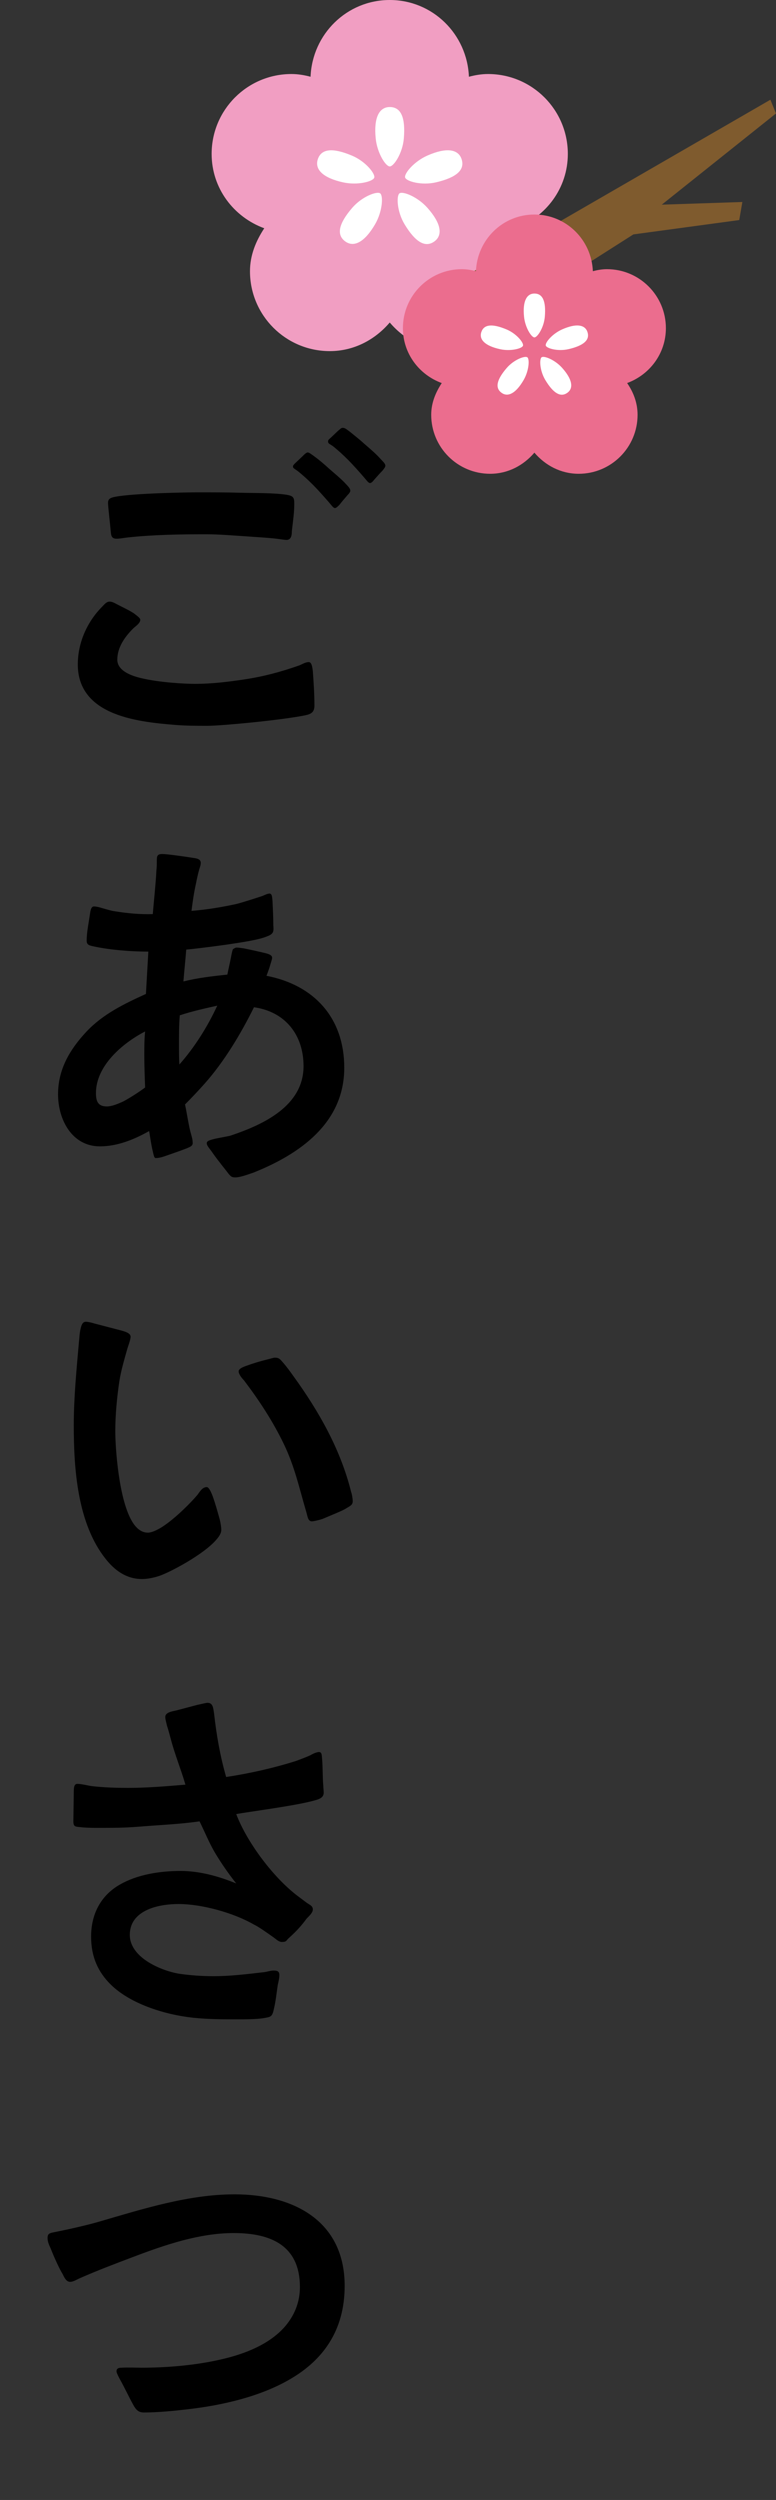
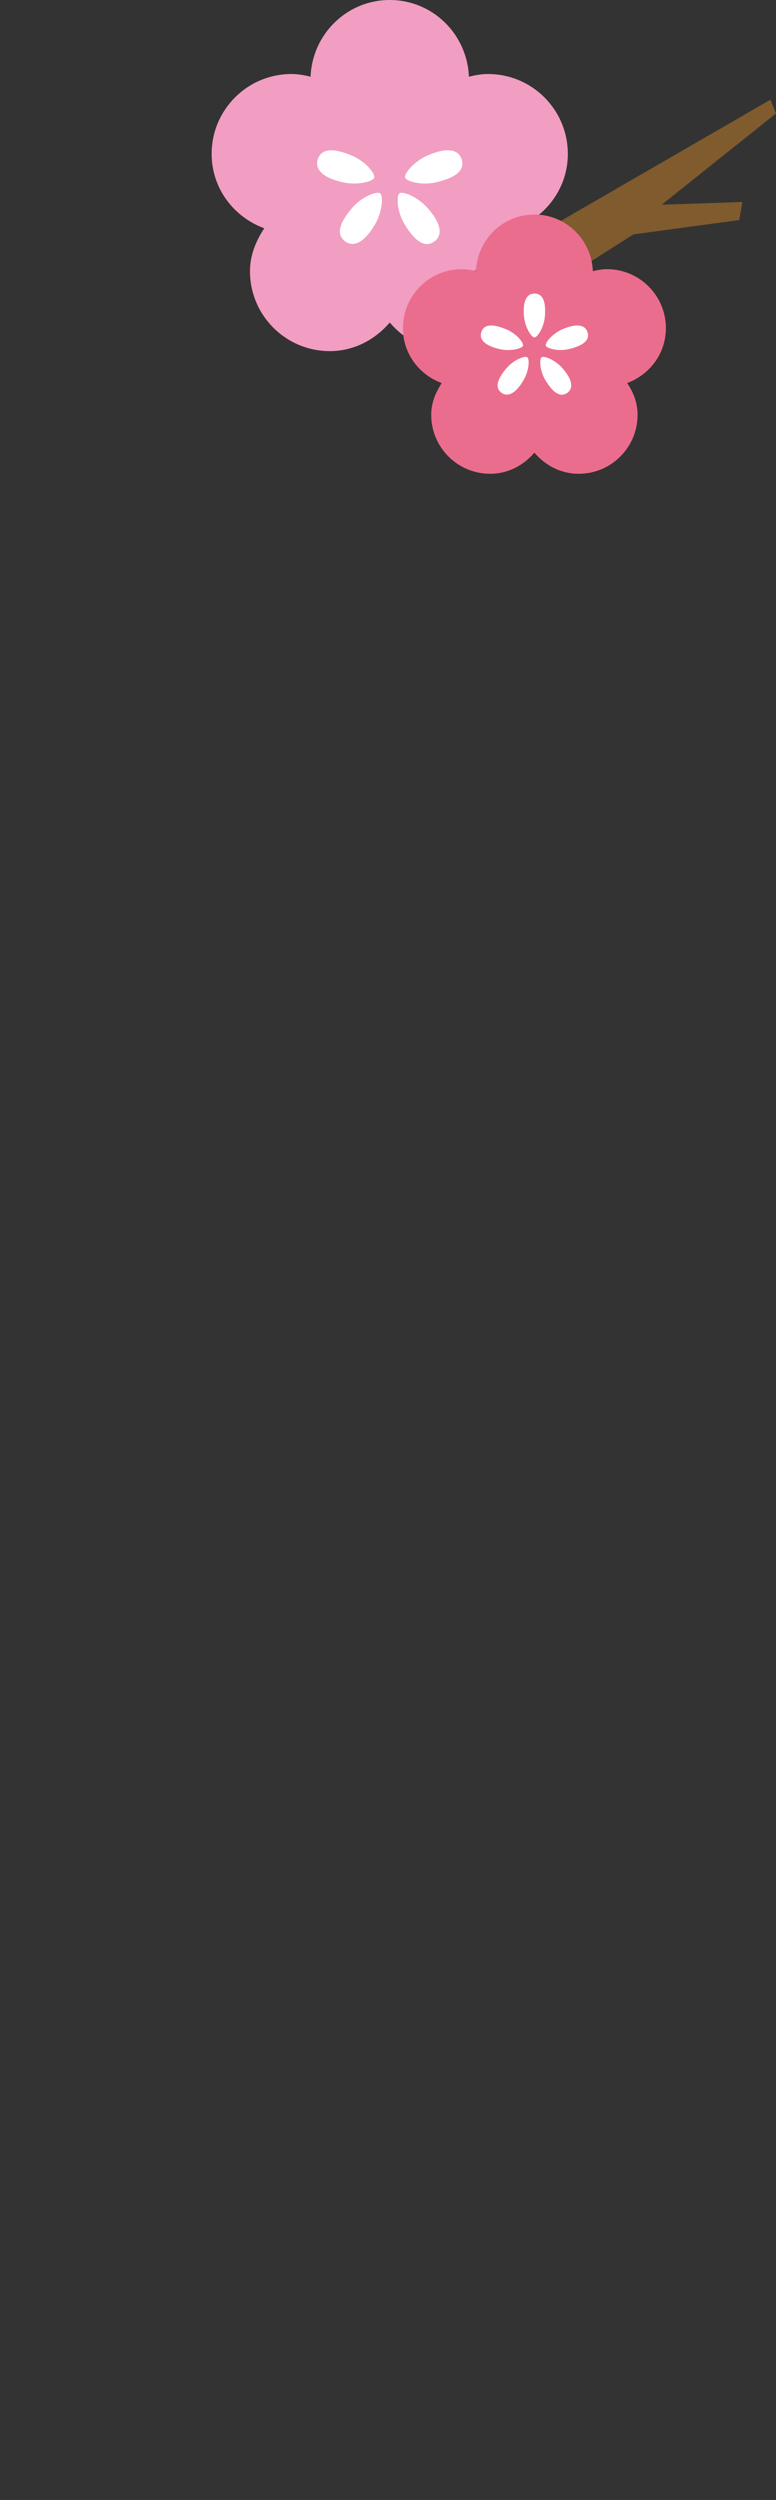
<svg xmlns="http://www.w3.org/2000/svg" width="77" height="248" viewBox="0 0 77 248" fill="none">
  <rect x="0" y="0" width="77" height="248" fill="#333333" stroke="none" />
-   <path d="M20.6 72C19.56 72 18.52 72 17.48 71.92C15.48 71.76 12.92 71.52 10.92 70.6C9.08 69.76 7.72 68.32 7.72 65.92C7.72 63.76 8.64 61.68 10.16 60.16C10.36 59.96 10.56 59.68 10.88 59.68C11 59.68 11.2 59.72 11.48 59.88C12.08 60.2 12.72 60.48 13.28 60.84C13.64 61.12 13.92 61.32 13.92 61.48C13.92 61.84 13.44 62.12 13.2 62.36C12.36 63.2 11.64 64.24 11.64 65.44C11.64 66.36 12.6 66.92 13.88 67.24C15.8 67.72 18.4 67.84 19.36 67.84C21 67.84 22.64 67.64 24.24 67.4C26.12 67.12 27.92 66.64 29.72 66C30 65.88 30.32 65.68 30.64 65.68C30.96 65.68 31 66.32 31.04 66.56C31.12 67.68 31.2 68.84 31.2 70C31.2 70.64 30.88 70.84 30.28 70.96C27.92 71.44 22 72 20.6 72ZM28.48 53.56C28.2 53.56 27.76 53.48 27.44 53.44C26.36 53.32 25.4 53.28 24.36 53.2C23.08 53.12 21.76 53 20.44 53C17.88 53 15.2 53.04 12.64 53.32C12.28 53.36 11.92 53.44 11.56 53.44C11.16 53.44 11.04 53.24 11 52.84C10.92 51.88 10.72 50.28 10.72 49.88C10.72 49.44 11.04 49.36 11.44 49.28C13.32 48.92 18.76 48.84 19.6 48.84C21 48.84 22.4 48.84 23.8 48.88C25.16 48.92 27.12 48.88 28.44 49.08C29.08 49.2 29.2 49.32 29.2 49.96C29.2 50.84 29.08 51.64 28.96 52.68C28.96 53.04 28.92 53.52 28.48 53.56ZM33.24 50.4C33.08 50.4 32.92 50.16 32.68 49.88C32.2 49.32 31.52 48.56 31.08 48.12C30.48 47.52 30.16 47.24 29.68 46.84C29.36 46.56 29.08 46.48 29.08 46.32C29.04 46.2 29.16 46.08 29.28 45.96L30.04 45.24C30.24 45.04 30.36 44.92 30.52 44.88C30.68 44.88 30.92 45.08 31.2 45.28C31.64 45.6 32.16 46.04 32.64 46.48C33.24 47 33.72 47.4 34.16 47.84C34.4 48.12 34.76 48.4 34.76 48.68C34.76 48.8 34.64 48.96 34.48 49.12C34.24 49.4 33.96 49.72 33.68 50.08C33.52 50.24 33.36 50.4 33.24 50.4ZM36.72 47.92C36.56 47.92 36.4 47.68 36.16 47.4C35.68 46.84 35 46.08 34.56 45.64C33.96 45.04 33.64 44.76 33.16 44.36C32.84 44.08 32.56 44.04 32.56 43.84C32.52 43.72 32.6 43.6 32.76 43.48L33.52 42.76C33.72 42.6 33.84 42.44 34 42.44C34.24 42.44 34.4 42.6 34.68 42.8C35.12 43.16 35.64 43.56 36.12 44C36.72 44.52 37.24 44.96 37.68 45.44C37.88 45.68 38.24 45.96 38.24 46.2C38.24 46.32 38.12 46.48 37.96 46.68C37.72 46.92 37.44 47.24 37.12 47.6C37 47.76 36.84 47.92 36.72 47.92ZM23.36 116.8C23 116.8 22.92 116.72 22.68 116.44C22.48 116.16 21.68 115.2 21.12 114.4C20.8 113.92 20.48 113.64 20.52 113.36C20.56 113.16 20.88 113.08 21.36 112.96C21.92 112.84 22.68 112.72 22.92 112.64C26.12 111.56 30.12 109.72 30.12 105.76C30.12 102.68 28.32 100.36 25.2 99.92C23.92 102.52 22.24 105.32 20.32 107.48C19.68 108.2 19.04 108.88 18.36 109.56C18.52 110.32 18.64 111.12 18.8 111.88C19 112.76 19.12 112.92 19.12 113.4C19.12 113.72 18.76 113.8 18.52 113.92C17.8 114.2 16.96 114.48 16.28 114.72C15.92 114.84 15.68 114.88 15.44 114.88C15.28 114.88 15.24 114.52 15.12 114.04C14.96 113.32 14.84 112.4 14.8 112.2C13.32 113.04 11.64 113.72 9.92 113.72C7.12 113.72 5.76 111.04 5.76 108.56C5.76 106.08 6.92 104.12 8.56 102.36C10.2 100.6 12.36 99.56 14.48 98.6L14.72 94.4C13.04 94.4 10.92 94.24 9.28 93.88C8.92 93.8 8.6 93.76 8.6 93.32C8.6 92.48 8.8 91.56 8.92 90.72C8.96 90.48 9 89.92 9.32 89.92C9.56 89.92 9.88 90 10.12 90.08C10.68 90.24 11.08 90.36 11.4 90.4C12.64 90.6 13.88 90.72 15.16 90.68C15.28 89.24 15.44 87.84 15.52 86.36C15.56 86 15.56 85.68 15.56 85.32C15.56 84.84 15.68 84.72 16.12 84.72C16.56 84.72 18.28 84.96 19.28 85.12C19.56 85.16 19.92 85.24 19.92 85.6C19.92 85.84 19.84 86 19.76 86.28C19.64 86.72 19.52 87.24 19.44 87.68C19.24 88.56 19.12 89.44 19 90.36C20.52 90.24 21.96 90 23.44 89.68C23.8 89.6 25.2 89.16 26.04 88.88C26.16 88.84 26.52 88.64 26.76 88.64C27 88.68 27 88.96 27.04 89.4C27.08 90.24 27.12 91 27.12 91.8C27.16 92.32 27.2 92.64 26.52 92.88C25.68 93.24 24 93.48 22.4 93.72C20.68 93.96 19 94.16 18.48 94.2C18.4 95.24 18.28 96.32 18.2 97.36C19.64 97 21.08 96.84 22.56 96.68C22.6 96.44 22.8 95.6 22.92 94.96C23 94.52 23.08 94.2 23.12 94.16C23.24 94.08 23.36 94 23.48 94C23.68 94 23.92 94.04 24.2 94.08C24.8 94.2 25.88 94.44 26.36 94.56C26.68 94.64 27 94.76 27 95C27 95.16 26.92 95.36 26.84 95.64C26.72 96.08 26.52 96.6 26.44 96.8C31.2 97.72 34.16 101 34.16 105.92C34.16 111.4 29.76 114.48 25.16 116.32C24.68 116.48 23.84 116.8 23.36 116.8ZM10.6 109.76C11.08 109.76 11.68 109.52 12.28 109.24C13.08 108.8 13.92 108.24 14.4 107.88C14.36 106.8 14.32 105.76 14.32 104.68C14.32 103.88 14.32 103.08 14.4 102.32C12.16 103.48 9.52 105.72 9.52 108.44C9.52 109.24 9.72 109.76 10.6 109.76ZM17.8 105.6C19.32 103.88 20.6 101.84 21.56 99.76C20.32 100.04 19.04 100.32 17.84 100.72C17.76 101.68 17.76 102.64 17.76 103.6C17.76 104.28 17.76 104.96 17.8 105.6ZM14.08 156.64C12.52 156.64 11.36 155.76 10.48 154.64C7.68 151.12 7.32 145.72 7.32 141.4C7.32 138.6 7.6 135.8 7.84 133.04C7.88 132.8 7.88 132.28 8 131.8C8.08 131.44 8.2 131.12 8.52 131.12C8.64 131.12 8.96 131.16 9.32 131.28L12.08 132C12.36 132.08 12.96 132.24 12.96 132.6C12.96 132.92 12.68 133.6 12.6 133.92C12.32 134.92 12 136 11.84 137.04C11.6 138.68 11.44 140.36 11.44 142C11.44 143.48 11.76 148.88 13.2 151.08C13.6 151.68 14.08 152.04 14.68 152.04C15.04 152.04 15.56 151.8 16.08 151.48C17.44 150.6 19 149 19.6 148.28C19.84 147.96 20.08 147.52 20.52 147.52C20.68 147.52 20.88 147.84 21.08 148.36C21.36 149.12 21.6 150 21.8 150.72C21.92 151.2 21.96 151.6 21.96 151.76C21.96 152.04 21.8 152.36 21.48 152.72C20.24 154.2 16.76 156.04 15.72 156.36C15.2 156.52 14.64 156.64 14.08 156.64ZM30.92 150.92C30.52 150.88 30.52 150.36 30.36 149.88C29.68 147.56 29.24 145.48 28.16 143.24C27.08 141 25.72 138.92 24.2 136.92C24 136.72 23.68 136.32 23.68 136.04C23.68 135.84 23.92 135.68 24.36 135.52C25.12 135.24 25.8 135.04 26.44 134.88C26.8 134.8 27.12 134.68 27.28 134.68C27.68 134.68 27.8 134.84 28.04 135.12C28.44 135.56 28.92 136.24 29.12 136.52C31.64 140 33.8 143.8 34.84 148C34.92 148.2 35 148.68 35 148.92C35 149.32 34.72 149.4 34.2 149.72C33.84 149.92 32.76 150.36 32 150.68C31.64 150.8 31.12 150.92 30.92 150.92ZM23.76 200.32C22.2 200.32 20.68 200.32 19.16 200.16C16.2 199.84 12.84 198.72 10.96 196.84C9.76 195.64 9.04 194.16 9.04 192.12C9.04 189.64 10.2 187.92 11.88 186.96C13.6 185.96 15.84 185.6 17.92 185.6C19.8 185.6 21.68 186.12 23.44 186.84C22.68 185.88 21.96 184.84 21.36 183.84C20.76 182.84 20.32 181.72 19.8 180.68C17.84 180.96 15.84 181.04 13.88 181.2C12.92 181.28 11.96 181.32 11 181.32C10.08 181.32 8.76 181.36 7.84 181.24C7.48 181.2 7.28 181.2 7.28 180.68L7.32 177.88C7.32 177.4 7.32 176.96 7.68 176.96C8.12 176.96 8.8 177.16 9.24 177.2C10.36 177.32 11.52 177.36 12.68 177.36C14.6 177.36 16.48 177.2 18.4 177.04C17.96 175.52 17.36 174.08 16.96 172.56C16.84 172.12 16.72 171.64 16.56 171.16C16.52 170.92 16.4 170.6 16.4 170.32C16.4 169.84 17.16 169.76 17.48 169.68L19.6 169.12C20 169.04 20.44 168.92 20.6 168.92C21.16 168.92 21.16 169.52 21.24 169.96C21.48 172.12 21.84 174.2 22.44 176.28C24.8 175.92 27.12 175.4 29.4 174.68C29.6 174.6 30.28 174.36 30.8 174.12C31 174 31.4 173.8 31.68 173.8C31.96 173.84 31.92 174.16 31.96 174.48C32.04 175.44 32 176.28 32.08 177.16C32.08 177.36 32.12 177.6 32.12 177.84C32.12 178.4 31.52 178.52 31.08 178.64C29.16 179.16 24.44 179.76 23.44 179.96C24.52 182.8 27.2 186.36 29.64 188.16L30.44 188.76C30.72 188.96 31 189.04 31.04 189.36C31.08 189.76 30.6 190.12 30.4 190.36C29.96 190.96 29.48 191.52 28.68 192.24C28.4 192.48 28.44 192.64 28.04 192.64C27.72 192.68 27.48 192.44 27.16 192.2C26.32 191.6 25.56 191.08 25.2 190.92C23.2 189.76 20.04 188.88 17.72 188.88C16.8 188.88 15.76 189 14.84 189.36C13.76 189.8 12.88 190.56 12.88 191.96C12.88 192.92 13.48 193.76 14.36 194.4C15.4 195.16 16.8 195.64 17.8 195.8C18.92 195.96 20.04 196.04 21.2 196.04C22.84 196.04 24.48 195.84 26.2 195.64C26.52 195.6 26.84 195.48 27.16 195.48C27.52 195.48 27.72 195.56 27.72 195.92C27.72 196.24 27.64 196.56 27.56 196.92C27.44 197.72 27.36 198.56 27.16 199.36C27 200.12 26.8 200.08 26.16 200.2C25.48 200.32 24.16 200.32 23.76 200.32ZM14.28 239.32C13.72 239.32 13.48 239.04 13.2 238.52C12.84 237.88 12.36 236.84 11.84 235.92C11.68 235.6 11.56 235.36 11.56 235.24C11.56 234.96 11.76 234.88 12.04 234.88C12.64 234.84 13.72 234.88 14 234.88C16.32 234.88 19.28 234.68 22 234.04C24.44 233.48 26.72 232.52 28.2 230.88C29.2 229.76 29.76 228.4 29.76 226.88C29.76 222.76 26.88 221.52 23.2 221.52C19.8 221.52 16.4 222.68 13.24 223.88C11.44 224.56 9.64 225.24 7.92 226C7.64 226.12 7.28 226.36 6.96 226.36C6.56 226.36 6.36 225.88 6.2 225.56C5.96 225.2 5.4 224 5.04 223.08C4.84 222.64 4.72 222.36 4.72 222C4.72 221.56 4.96 221.52 5.36 221.44C6.76 221.16 8.56 220.76 9.8 220.4C14.2 219.12 18.72 217.68 23.28 217.68C29.08 217.68 34.2 220.28 34.2 226.76C34.2 231.24 32 234.12 28.88 235.96C25.92 237.72 22.12 238.6 18.64 239C17.28 239.16 15.64 239.32 14.28 239.32Z" fill="black" />
  <g style="mix-blend-mode:multiply" clip-path="url(#clip0_35_13)">
    <path d="M56.344 15.267C56.344 10.89 52.799 7.343 48.425 7.343C47.763 7.343 47.135 7.454 46.529 7.614C46.356 3.39 42.935 0 38.673 0C34.411 0 30.988 3.39 30.816 7.614C30.21 7.454 29.582 7.343 28.919 7.343C24.545 7.343 21 10.89 21 15.267C21 18.685 23.192 21.534 26.222 22.645C25.402 23.893 24.805 25.302 24.805 26.908C24.805 31.284 28.35 34.831 32.723 34.831C35.135 34.831 37.221 33.694 38.673 31.993C40.125 33.694 42.209 34.831 44.621 34.831C48.994 34.831 52.539 31.284 52.539 26.908C52.539 25.293 51.977 23.864 51.135 22.643C54.161 21.528 56.344 18.681 56.344 15.267Z" fill="#F19EC2" />
-     <path d="M38.676 16.512C39.068 16.512 39.947 15.217 40.071 13.733C40.248 11.637 39.779 10.618 38.676 10.618C37.627 10.618 37.073 11.665 37.28 13.733C37.426 15.195 38.275 16.512 38.676 16.512Z" fill="white" />
    <path d="M37.721 19.18C37.402 18.949 35.933 19.482 34.958 20.609C33.585 22.2 33.367 23.299 34.258 23.949C35.107 24.565 36.17 24.045 37.217 22.25C37.958 20.98 38.045 19.416 37.721 19.18Z" fill="white" />
    <path d="M39.641 19.18C39.323 19.412 39.376 20.976 40.145 22.25C41.233 24.05 42.212 24.597 43.104 23.949C43.952 23.332 43.786 22.158 42.404 20.609C41.425 19.512 39.966 18.945 39.641 19.18Z" fill="white" />
    <path d="M37.136 17.625C37.258 17.252 36.297 16.015 34.926 15.439C32.99 14.623 31.876 14.754 31.533 15.803C31.211 16.8 32.035 17.653 34.062 18.094C35.499 18.406 37.012 18.007 37.136 17.625Z" fill="white" />
    <path d="M40.202 17.616C40.324 17.989 41.826 18.426 43.276 18.085C45.321 17.605 46.145 16.844 45.805 15.795C45.48 14.798 44.314 14.593 42.412 15.43C41.067 16.022 40.077 17.235 40.202 17.616Z" fill="white" />
    <path d="M46.16 27.394L49.252 31.91L62.848 23.253L73.352 21.829L73.662 20.038L65.667 20.302L76.999 11.255L76.444 9.893L46.16 27.394Z" fill="#7F5B2E" />
    <path d="M66.074 32.554C66.074 29.323 63.456 26.703 60.227 26.703C59.739 26.703 59.274 26.785 58.827 26.903C58.701 23.784 56.174 21.281 53.026 21.281C49.877 21.281 47.353 23.784 47.226 26.903C46.777 26.785 46.315 26.703 45.825 26.703C42.596 26.703 39.979 29.323 39.979 32.554C39.979 35.078 41.595 37.181 43.834 38.001C43.228 38.924 42.788 39.962 42.788 41.149C42.788 44.38 45.406 47 48.635 47C50.416 47 51.955 46.16 53.026 44.904C54.098 46.16 55.638 47 57.419 47C60.648 47 63.264 44.38 63.264 41.149C63.264 39.956 62.85 38.902 62.228 37.999C64.463 37.176 66.074 35.073 66.074 32.554Z" fill="#EB6D8E" />
    <path d="M53.03 33.472C53.32 33.472 53.968 32.514 54.061 31.419C54.192 29.872 53.846 29.12 53.03 29.12C52.256 29.12 51.846 29.894 51.999 31.419C52.108 32.499 52.734 33.472 53.03 33.472Z" fill="white" />
    <path d="M52.324 35.444C52.088 35.274 51.002 35.667 50.285 36.498C49.269 37.674 49.108 38.485 49.766 38.965C50.394 39.421 51.179 39.035 51.951 37.711C52.498 36.773 52.564 35.619 52.324 35.444Z" fill="white" />
    <path d="M53.743 35.442C53.508 35.612 53.547 36.768 54.116 37.709C54.918 39.037 55.64 39.441 56.3 38.963C56.926 38.507 56.802 37.641 55.782 36.496C55.06 35.686 53.983 35.267 53.743 35.442Z" fill="white" />
    <path d="M51.894 34.294C51.984 34.017 51.275 33.105 50.261 32.68C48.831 32.078 48.009 32.174 47.758 32.951C47.519 33.686 48.127 34.314 49.625 34.641C50.684 34.873 51.803 34.576 51.894 34.294Z" fill="white" />
    <path d="M54.157 34.286C54.247 34.563 55.356 34.884 56.427 34.633C57.938 34.279 58.546 33.716 58.293 32.942C58.053 32.205 57.192 32.054 55.79 32.672C54.796 33.108 54.066 34.004 54.157 34.286Z" fill="white" />
  </g>
  <defs>
    <clipPath id="clip0_35_13">
      <rect width="56" height="47" fill="white" transform="translate(21)" />
    </clipPath>
  </defs>
</svg>